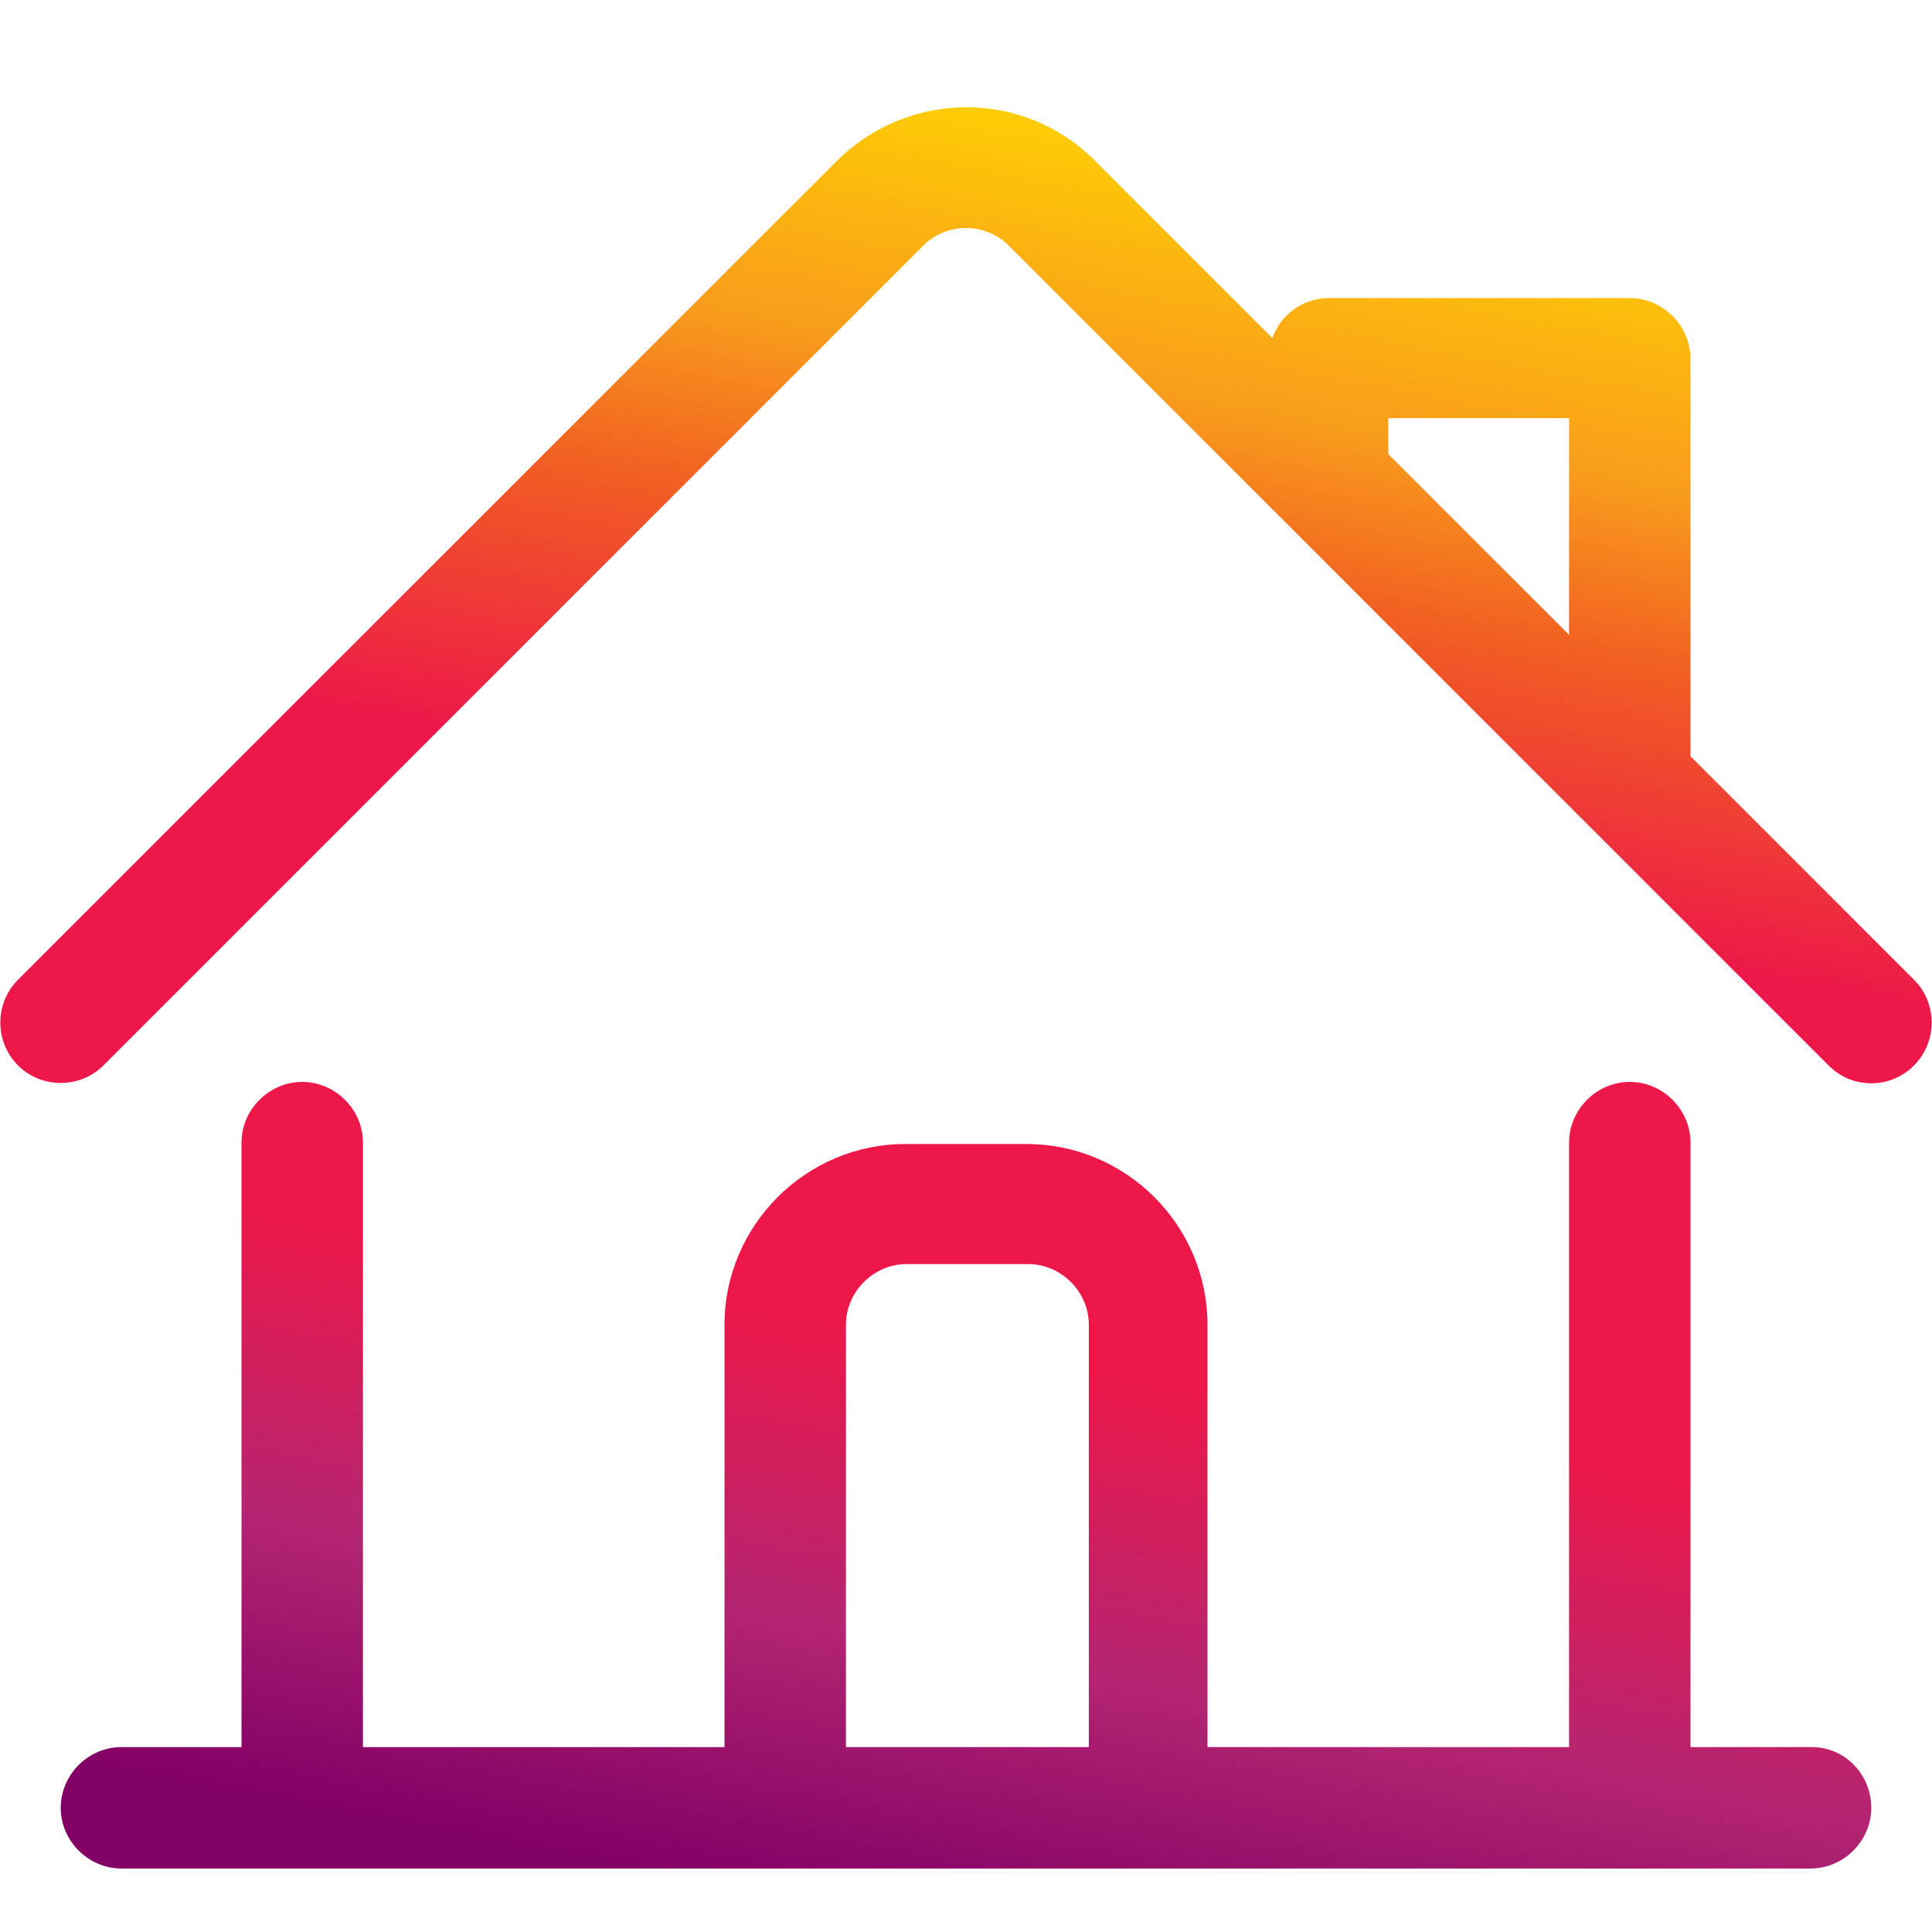
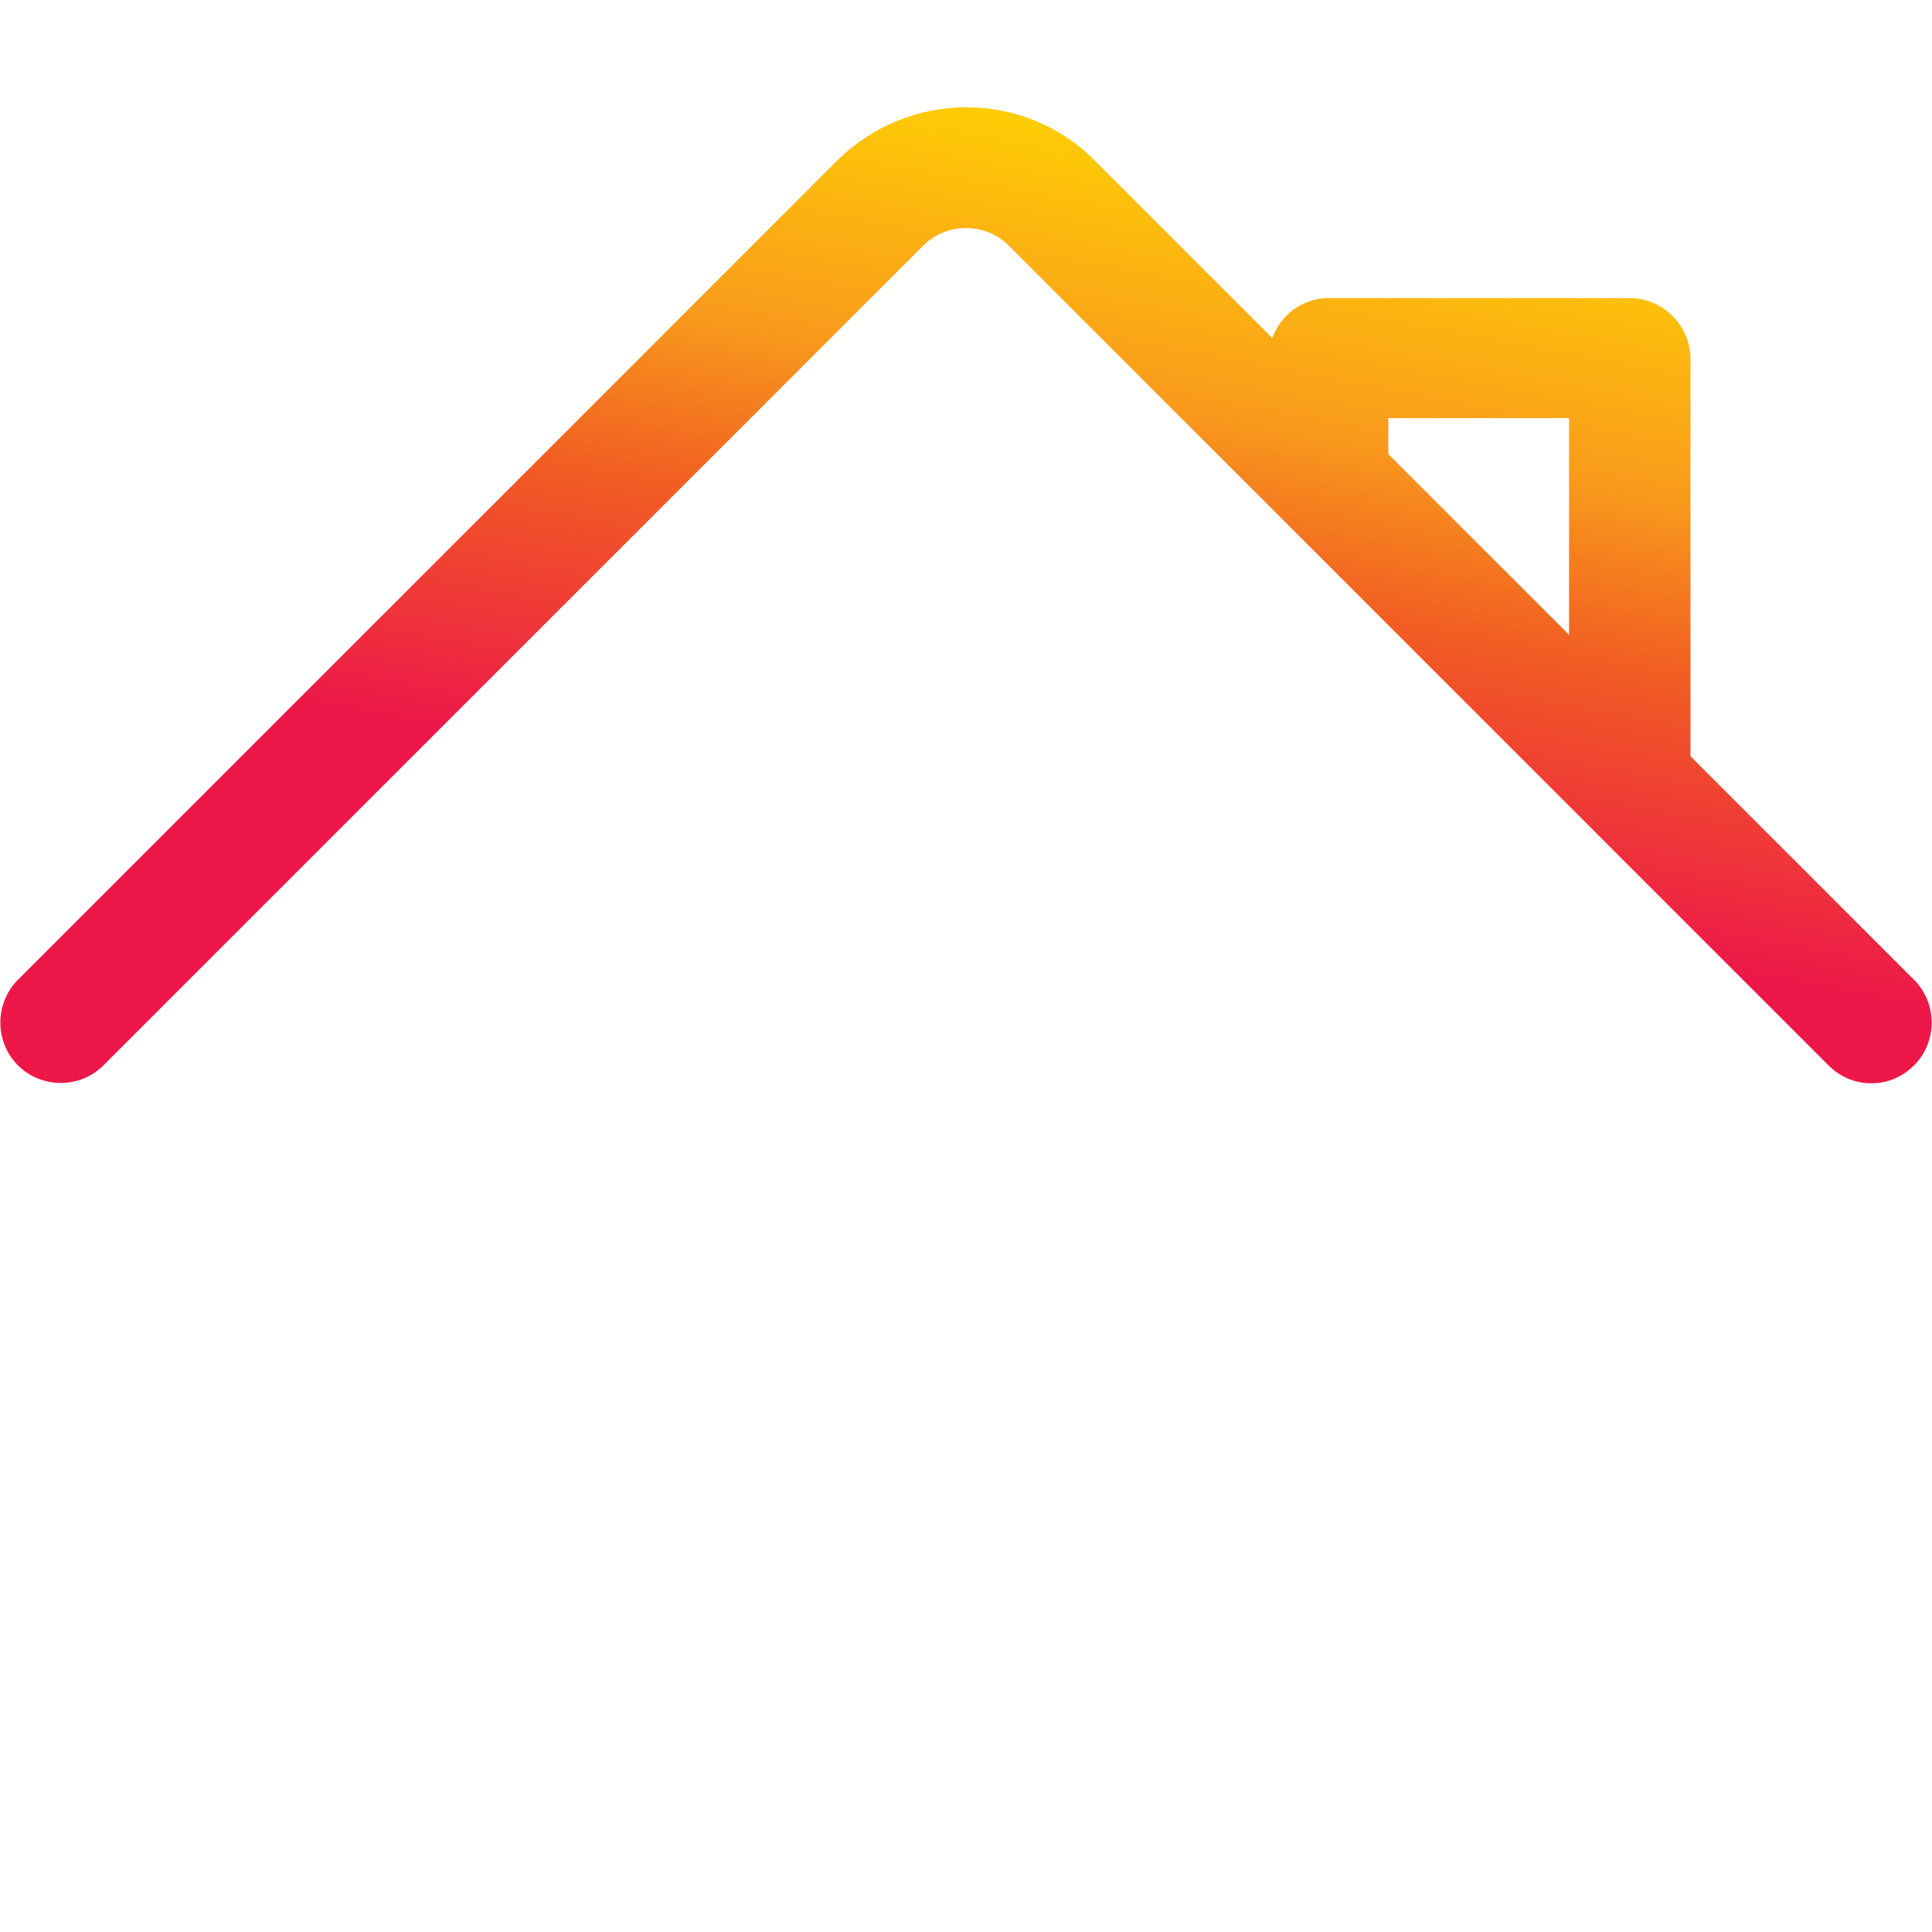
<svg xmlns="http://www.w3.org/2000/svg" version="1.1" id="Layer_1" x="0px" y="0px" viewBox="0 0 140 140" style="enable-background:new 0 0 140 140;" xml:space="preserve">
  <style type="text/css">
	.st0{fill:url(#SVGID_1_);}
	.st1{fill:url(#SVGID_2_);}
</style>
  <g>
    <linearGradient id="SVGID_1_" gradientUnits="userSpaceOnUse" x1="82.797" y1="6.36" x2="58.047" y2="137.36">
      <stop offset="0" style="stop-color:#FFD600" />
      <stop offset="0.164" style="stop-color:#F99B1C" />
      <stop offset="0.257" style="stop-color:#F15F22" />
      <stop offset="0.413" style="stop-color:#ED1849" />
      <stop offset="0.688" style="stop-color:#ED1849" />
      <stop offset="0.854" style="stop-color:#B32572" />
      <stop offset="1" style="stop-color:#830065" />
    </linearGradient>
    <path class="st0" d="M138.7,71l-16.2-16.2V26c0-2.4-2-4.4-4.4-4.4H96.3c-1.9,0-3.5,1.2-4.1,2.9L79.3,11.6c0,0,0,0,0,0c0,0,0,0,0,0   c-5.1-5.1-13.4-5.1-18.6,0L1.3,71c-1.7,1.7-1.7,4.5,0,6.2c1.7,1.7,4.5,1.7,6.2,0l59.4-59.4c1.7-1.7,4.5-1.7,6.2,0c0,0,0,0,0,0   l59.4,59.4c0.9,0.9,2,1.3,3.1,1.3s2.2-0.4,3.1-1.3C140.4,75.5,140.4,72.7,138.7,71z M100.6,30.3h13.1V46l-13.1-13.1V30.3z" />
    <linearGradient id="SVGID_2_" gradientUnits="userSpaceOnUse" x1="93.172" y1="8.32" x2="68.422" y2="139.32">
      <stop offset="0" style="stop-color:#FFD600" />
      <stop offset="0.164" style="stop-color:#F99B1C" />
      <stop offset="0.257" style="stop-color:#F15F22" />
      <stop offset="0.413" style="stop-color:#ED1849" />
      <stop offset="0.688" style="stop-color:#ED1849" />
      <stop offset="0.854" style="stop-color:#B32572" />
      <stop offset="1" style="stop-color:#830065" />
    </linearGradient>
-     <path class="st1" d="M131.3,126.6h-8.8V82.8c0-2.4-2-4.4-4.4-4.4s-4.4,2-4.4,4.4v43.8H87.5V96c0-7.2-5.9-13.1-13.1-13.1h-8.8   c-7.2,0-13.1,5.9-13.1,13.1v30.6H26.3V82.8c0-2.4-2-4.4-4.4-4.4s-4.4,2-4.4,4.4v43.8H8.8c-2.4,0-4.4,2-4.4,4.4s2,4.4,4.4,4.4h13.1   h35h26.2h35h13.1c2.4,0,4.4-2,4.4-4.4S133.7,126.6,131.3,126.6z M61.3,96c0-2.4,2-4.4,4.4-4.4h8.8c2.4,0,4.4,2,4.4,4.4v30.6H61.3   V96z" />
  </g>
</svg>